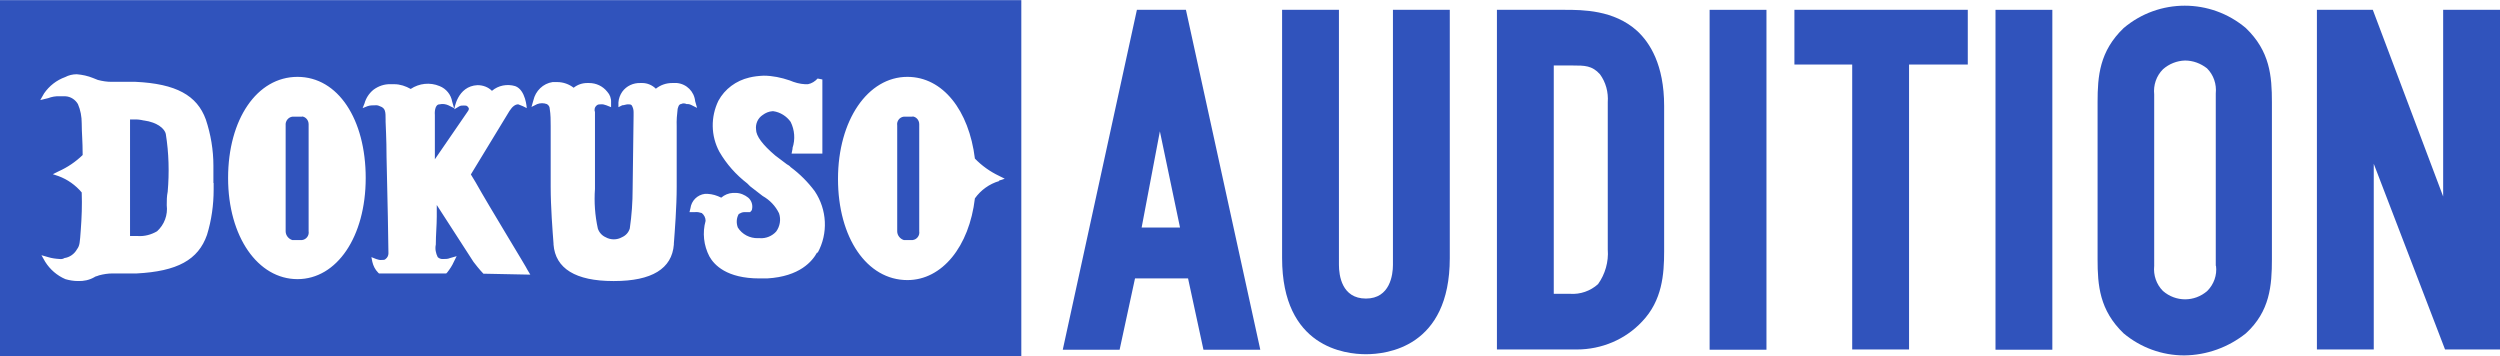
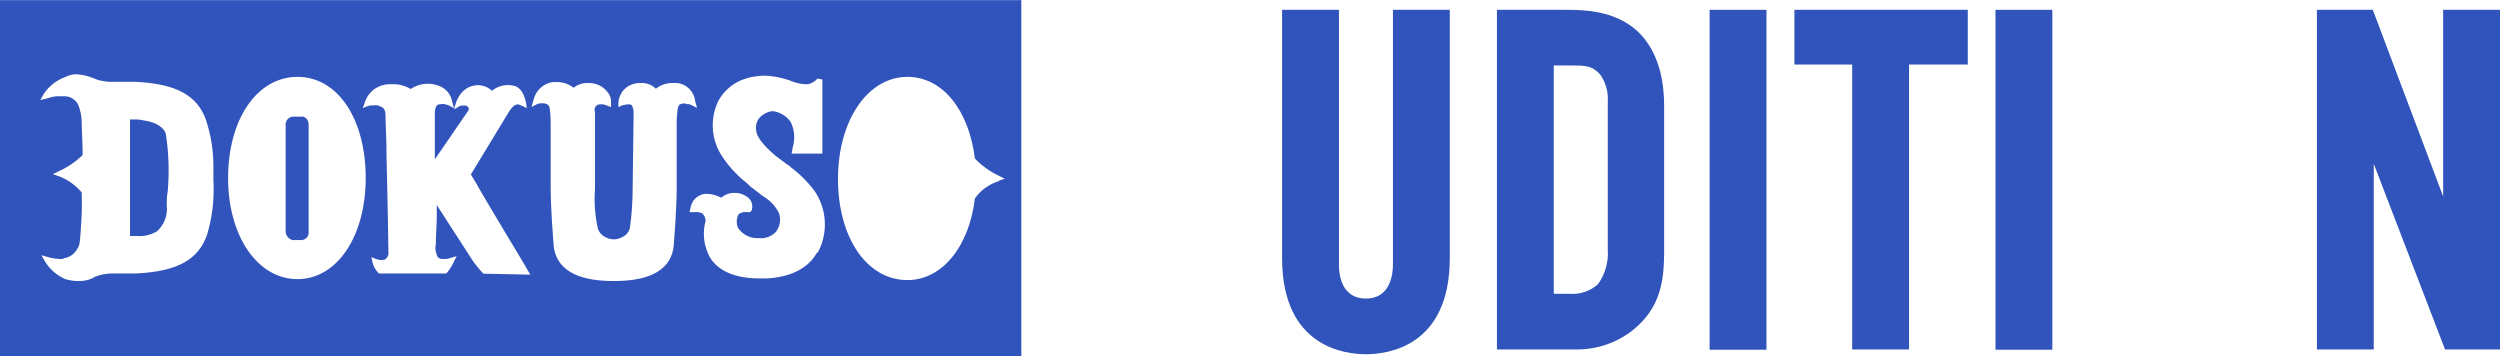
<svg xmlns="http://www.w3.org/2000/svg" id="_レイヤー_1" width="37.24mm" height="5.31mm" viewBox="0 0 105.55 15.04">
  <defs>
    <style>.cls-1{fill:#3053bc;}</style>
  </defs>
  <g id="_グループ_5744">
-     <path id="_パス_2468" class="cls-1" d="M48,.41l-3.13,14.35h2.4l.65-3.01h2.24l.65,3.01h2.4L50.07,.41h-2.07Zm1.83,9.19h-1.63l.77-4.06s.85,4.06,.85,4.06Z" />
    <path id="_パス_2469" class="cls-1" d="M58.81,11.18c0,.41-.12,1.42-1.14,1.42s-1.14-.98-1.14-1.42V.41h-2.4V10.89c0,3.78,2.68,4.06,3.54,4.06s3.54-.28,3.54-4.06V.41h-2.4V11.18Z" />
    <path id="_パス_2470" class="cls-1" d="M66.09,.41h-2.89V14.75h3.37c1.05,0,2.05-.42,2.76-1.18,.85-.89,.93-1.99,.93-2.97V4.47c0-1.75-.61-2.68-1.14-3.17-.98-.89-2.32-.89-3.05-.89Zm1.79,10.12c.04,.52-.11,1.04-.41,1.46-.32,.29-.75,.44-1.18,.41h-.69V2.76h.81c.49,0,.81,0,1.14,.37,.25,.34,.36,.76,.33,1.18v6.22h0Z" />
    <rect id="_長方形_3918" class="cls-1" x="72.18" y=".41" width="2.4" height="14.35" />
    <path id="_パス_2471" class="cls-1" d="M75.76,2.72h2.44V14.75h2.4V2.72h2.48V.41h-7.32V2.72Z" />
    <rect id="_長方形_3919" class="cls-1" x="84.25" y=".41" width="2.4" height="14.35" />
-     <path id="_パス_2472" class="cls-1" d="M89.66,1.18h0c-1.02,.98-1.1,2.03-1.1,3.13v6.63c0,1.1,.08,2.15,1.1,3.13,.72,.6,1.62,.93,2.56,.93,.95-.01,1.86-.34,2.6-.93,1.02-.93,1.1-2.03,1.1-3.13V4.31c0-1.1-.08-2.15-1.1-3.13-1.49-1.26-3.67-1.26-5.16,0h0Zm3.9,10.04c.05,.39-.09,.78-.37,1.06-.54,.47-1.33,.47-1.87,0-.28-.28-.41-.67-.37-1.06V3.98c-.04-.39,.09-.78,.37-1.06,.26-.23,.59-.36,.93-.37,.34,0,.66,.12,.93,.33,.28,.28,.41,.67,.37,1.06v7.28Z" />
    <path id="_パス_2473" class="cls-1" d="M103.15,.41v7.88l-2.97-7.88h-2.36V14.75h2.4V6.91l3.01,7.84h2.32V.41h-2.4Z" />
  </g>
  <g id="_グループ_5745">
    <path id="_パス_2474" class="cls-1" d="M12.76,4.92h-.41c-.18,.02-.31,.19-.29,.37v4.47h0c0,.17,.12,.32,.28,.37h.41c.18-.02,.31-.19,.28-.37V5.24c0-.17-.12-.31-.28-.33Z" />
-     <path id="_パス_2475" class="cls-1" d="M38.53,4.92h-.37c-.18,.02-.31,.19-.28,.37v4.47c0,.17,.12,.32,.28,.37h.37c.18-.02,.31-.19,.28-.37V5.24c0-.17-.12-.31-.28-.33Z" />
    <path id="_パス_2476" class="cls-1" d="M6.06,5.08c-.13-.03-.27-.05-.41-.04h-.16v4.92h.33c.29,.02,.57-.06,.81-.2,.31-.28,.46-.69,.41-1.1,0-.19,0-.38,.04-.57,.07-.81,.05-1.63-.08-2.44-.04-.2-.33-.49-.93-.57Z" />
    <path id="_パス_2477" class="cls-1" d="M0,0V15.04H43.12V0H0ZM9.02,7.72v.28c0,.65-.09,1.29-.28,1.91-.37,1.06-1.26,1.54-2.97,1.63h-1.02c-.19,0-.38,.03-.57,.08-.08,.04-.16,.04-.2,.08-.21,.12-.45,.17-.69,.16-.18,0-.36-.03-.53-.08-.35-.15-.65-.41-.85-.73l-.16-.28,.28,.08c.16,.05,.32,.07,.49,.08,.07,.01,.14,0,.2-.04,.22-.03,.42-.17,.53-.37,.12-.16,.12-.28,.16-.81,.04-.53,.06-1.06,.04-1.59-.26-.31-.6-.55-.98-.69l-.24-.08,.24-.12c.38-.17,.72-.4,1.02-.69,0-.61-.04-.93-.04-1.34,0-.28-.05-.56-.16-.81-.11-.19-.31-.32-.53-.33h-.24c-.17-.01-.33,.02-.49,.08l-.33,.08,.16-.28c.22-.32,.53-.56,.89-.69,.15-.08,.32-.12,.49-.12,.24,.02,.47,.07,.69,.16,.08,.04,.12,.04,.2,.08,.19,.05,.38,.08,.57,.08h1.02c1.71,.08,2.6,.57,2.97,1.59,.21,.63,.32,1.29,.32,1.95v.73Zm3.54,4.06c-1.67,0-2.93-1.79-2.93-4.27s1.22-4.27,2.93-4.27,2.88,1.79,2.88,4.27-1.22,4.27-2.88,4.27Zm7.84-.24s-.16-.16-.41-.49l-1.55-2.4v.49c0,.37-.04,.77-.04,1.18-.04,.18,0,.37,.08,.53,.06,.06,.15,.09,.24,.08,.1,0,.19,0,.28-.04l.28-.08-.12,.24c-.07,.16-.17,.31-.28,.45l-.04,.04h-2.84l-.04-.04c-.12-.12-.2-.28-.24-.45l-.04-.2,.2,.08c.08,.03,.16,.05,.24,.04,.08,0,.12,0,.16-.04,.08-.06,.12-.15,.12-.24,0-.16-.04-2.6-.08-4.06,0-.77-.04-1.38-.04-1.5v-.08c0-.33,0-.49-.24-.57-.06-.03-.13-.05-.2-.04-.11,0-.22,0-.33,.04l-.2,.08,.08-.2c.06-.22,.19-.42,.37-.57,.21-.16,.47-.25,.73-.24h.16c.24,0,.48,.08,.69,.2,.36-.24,.82-.29,1.22-.12,.28,.11,.48,.36,.53,.65l.08,.28-.24-.12c-.11-.05-.24-.07-.37-.04-.08,0-.12,.04-.16,.12-.04,.1-.05,.22-.04,.33v1.87l1.34-1.95c.12-.16,.12-.2,.04-.28-.04-.04-.08-.04-.16-.04-.07,0-.14,0-.2,.04l-.2,.12s.12-.98,.98-1.02c.23,0,.45,.08,.61,.24,.27-.23,.64-.3,.98-.2,.45,.16,.49,.93,.49,.93l-.16-.08c-.08-.04-.12-.04-.2-.08-.12,0-.24,.08-.37,.28l-1.63,2.68,.2,.33c.57,1.02,2.19,3.66,2.19,3.7l.12,.2-1.99-.04h0Zm8.33-7.15c-.08,.04-.08,.08-.12,.2-.03,.24-.05,.49-.04,.73v2.56c0,.85-.08,1.87-.12,2.4v.04c-.08,1.02-.93,1.54-2.52,1.54h-.04c-1.59,0-2.44-.53-2.52-1.54v-.04c-.04-.53-.12-1.54-.12-2.4v-2.56c0-.24,0-.49-.04-.73,0-.09-.05-.16-.12-.2-.13-.05-.28-.05-.41,0l-.24,.12,.08-.28c.09-.4,.41-.71,.81-.77h.2c.25,0,.5,.09,.69,.24h0c.16-.13,.36-.2,.57-.2h.08c.3,0,.58,.13,.77,.37,.11,.12,.17,.28,.16,.45v.2l-.2-.08c-.08-.03-.16-.05-.24-.04-.06,0-.11,0-.16,.04-.09,.07-.12,.18-.08,.28v3.25c-.04,.56,0,1.12,.12,1.67,.05,.16,.17,.3,.33,.37,.21,.12,.48,.12,.69,0,.16-.07,.28-.2,.33-.37,.08-.55,.12-1.11,.12-1.67l.04-3.09v-.16c0-.1-.03-.2-.08-.28-.04-.04-.08-.04-.16-.04s-.16,.04-.24,.04l-.16,.08v-.2c.01-.16,.07-.32,.16-.45,.18-.25,.47-.38,.77-.37h.08c.21,0,.42,.09,.57,.24h0c.2-.16,.44-.24,.69-.24h.2c.41,.04,.73,.36,.77,.77l.08,.28-.24-.12c-.06-.03-.13-.05-.2-.04-.08-.04-.17-.04-.24,0h0Zm5.77,6.26c-.2,.37-.73,1.02-2.11,1.1h-.33c-1.38,0-1.91-.57-2.11-.93-.24-.46-.3-1-.16-1.5,0-.13-.06-.25-.16-.33-.09-.03-.19-.05-.28-.04h-.24l.04-.16c.04-.32,.29-.57,.61-.61h.12c.2,.01,.39,.07,.57,.16,.14-.12,.31-.19,.49-.2h.12c.19,0,.38,.08,.53,.2,.14,.12,.2,.31,.16,.49,0,.04-.04,.08-.08,.12h-.24c-.09,0-.17,.04-.24,.08-.1,.17-.11,.38-.04,.57,.18,.29,.51,.46,.85,.45h.08c.26,.02,.52-.09,.69-.28,.16-.22,.21-.51,.12-.77-.15-.31-.39-.56-.69-.73l-.53-.41-.12-.12c-.48-.37-.88-.82-1.18-1.34-.36-.67-.37-1.47-.04-2.15,.27-.5,.75-.85,1.3-.98,.2-.05,.4-.07,.61-.08,.37,0,.75,.08,1.1,.2,.21,.09,.43,.15,.65,.16h.12c.16-.03,.3-.12,.41-.24l.2,.04v3.13h-1.3l.04-.2v-.04c.12-.36,.09-.76-.08-1.1-.17-.24-.44-.41-.73-.45h-.04c-.15,.01-.29,.07-.41,.16-.2,.13-.31,.37-.28,.61,0,.28,.28,.65,.81,1.1l.49,.37c.06,.03,.12,.07,.16,.12h0c.39,.29,.73,.63,1.02,1.02,.52,.78,.57,1.78,.12,2.6h0Zm7.68-3.01c-.41,.12-.77,.38-1.02,.73-.24,2.03-1.38,3.45-2.85,3.45-1.71,0-2.93-1.79-2.93-4.27s1.26-4.31,2.93-4.31c1.5,0,2.6,1.42,2.85,3.45,.29,.3,.64,.55,1.02,.73l.24,.12-.24,.08h0Z" />
  </g>
</svg>